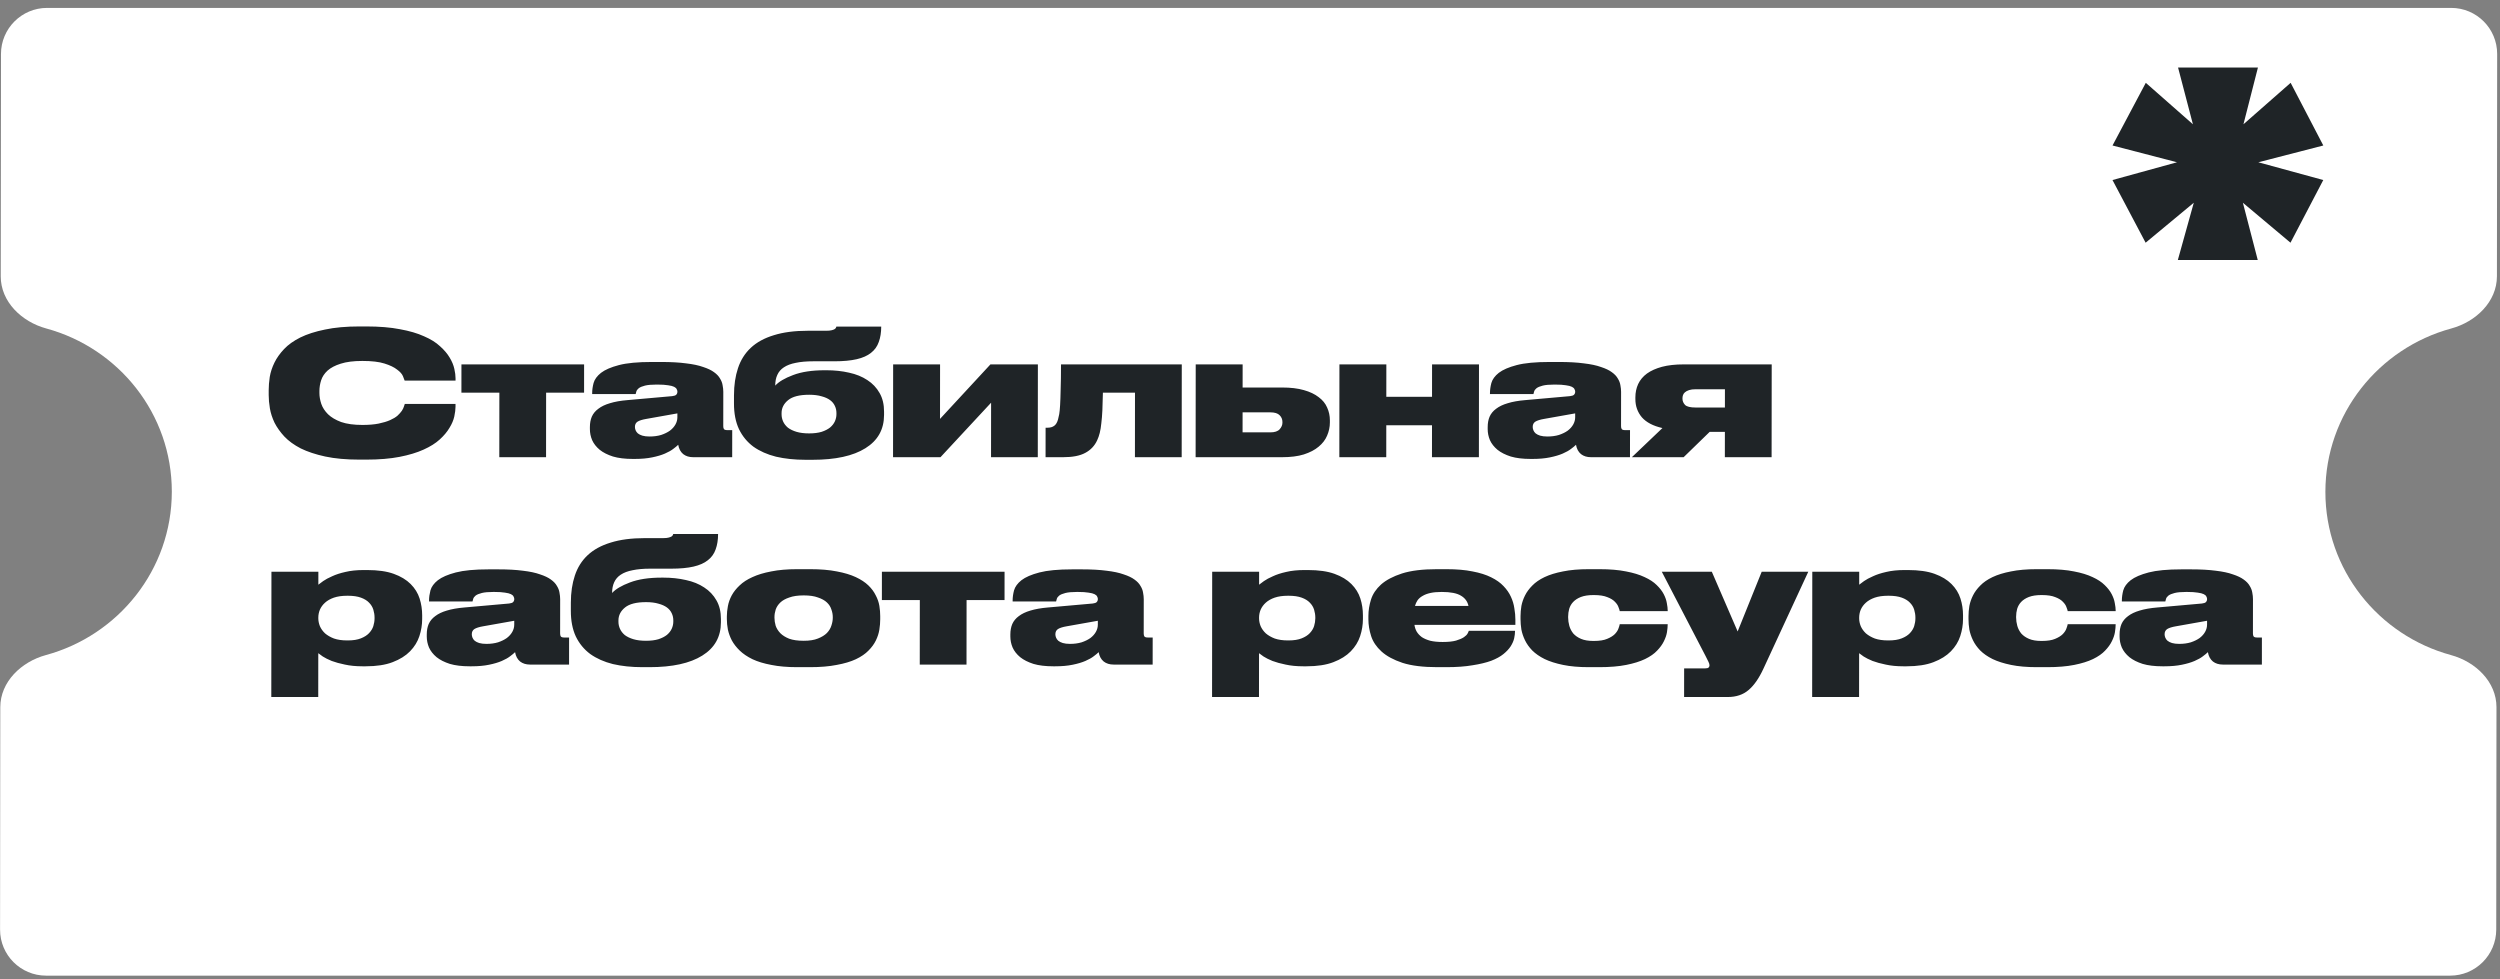
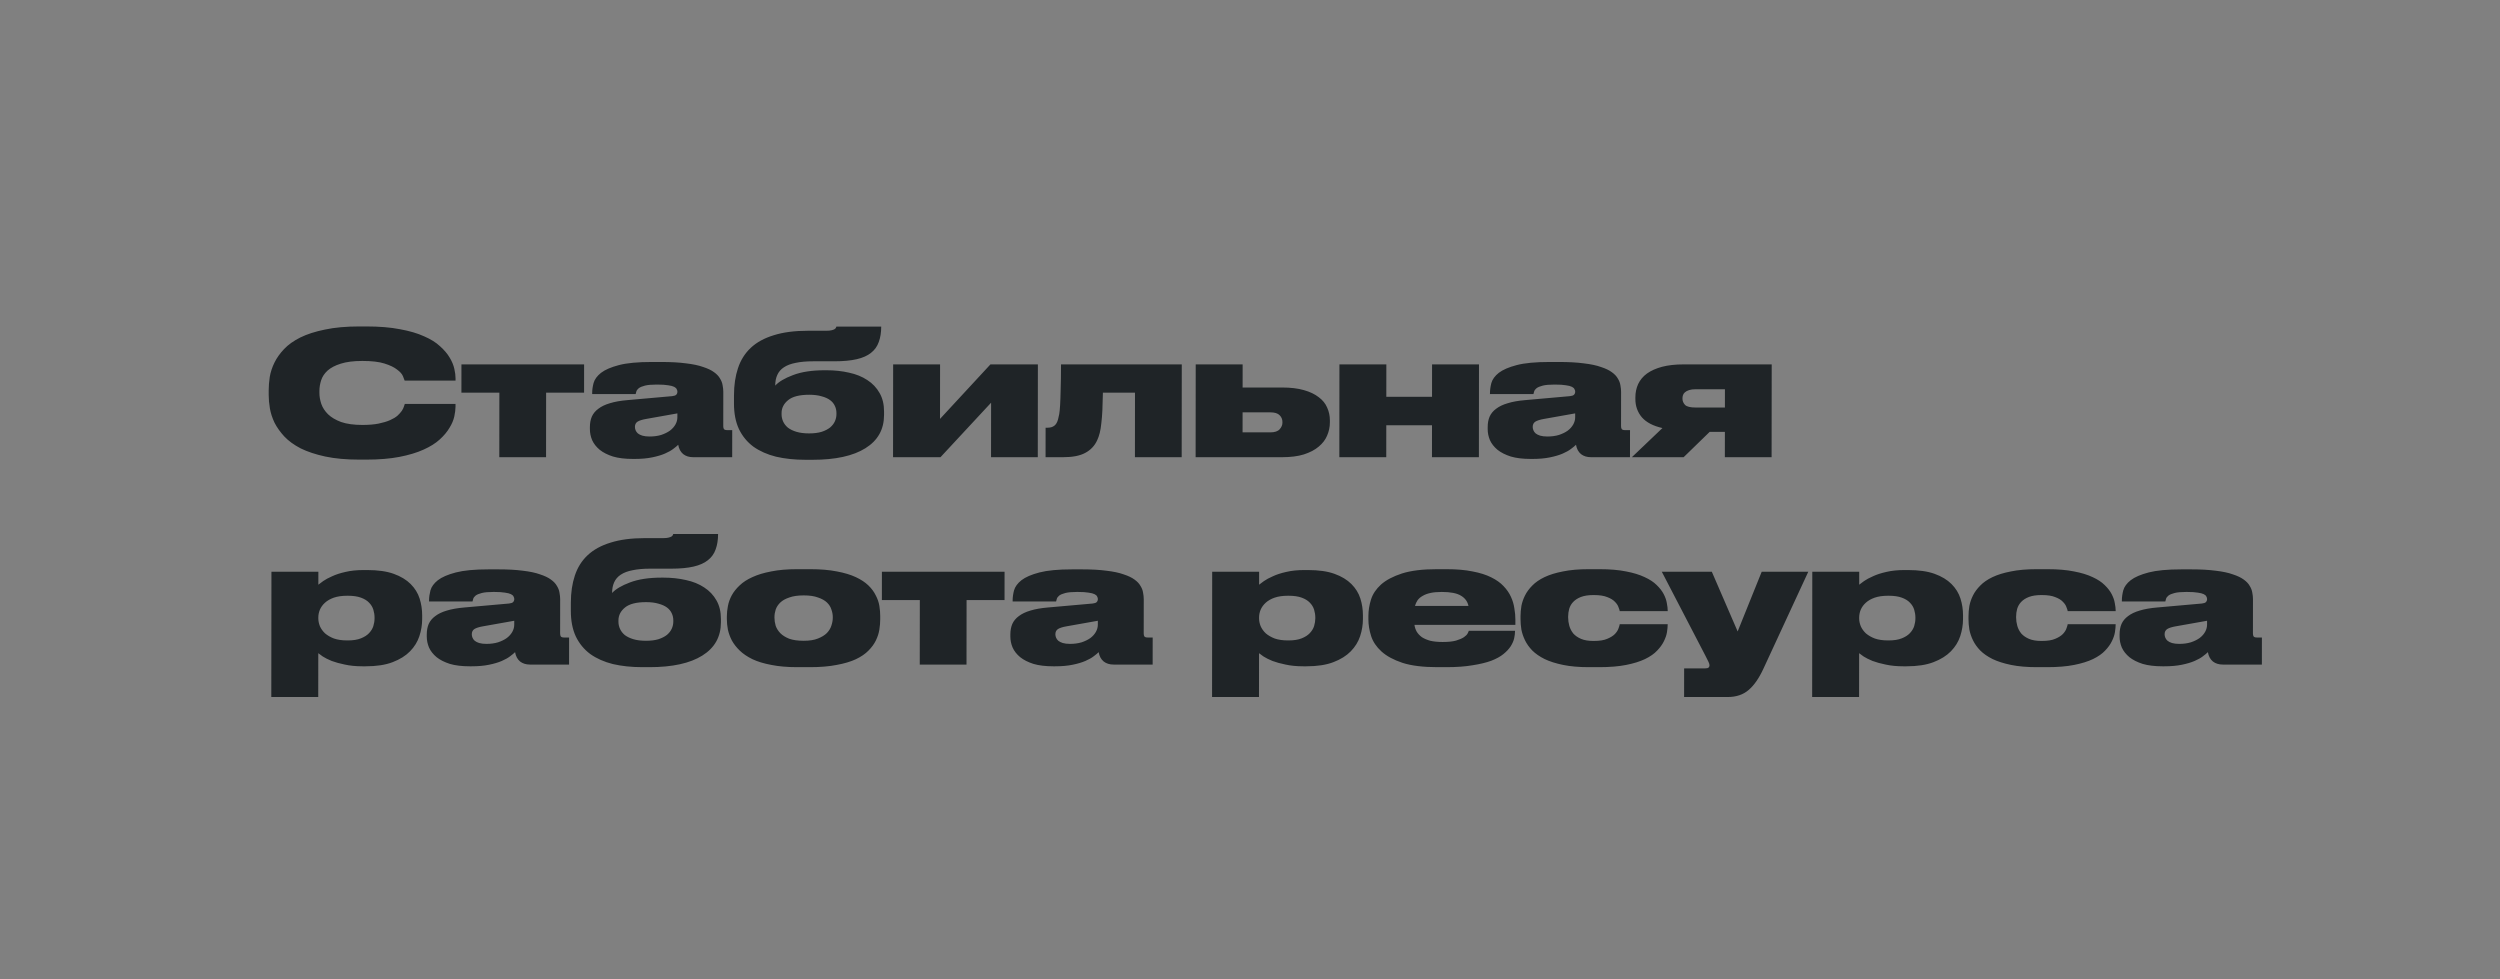
<svg xmlns="http://www.w3.org/2000/svg" width="217" height="85" viewBox="0 0 217 85" fill="none">
  <rect x="0" y="0" width="217" height="85" fill="#808080" stroke="none" />
-   <path fill-rule="evenodd" clip-rule="evenodd" d="M216.754 4.686C216.756 2.476 214.967 0.686 212.758 0.686L4.089 0.686C1.88 0.686 0.087 2.476 0.085 4.686L0.064 23.985C0.062 26.195 1.883 27.931 4.014 28.511C10.305 30.223 14.921 35.921 14.914 42.685C14.907 49.45 10.279 55.148 3.984 56.86C1.852 57.44 0.027 59.176 0.025 61.386L0.005 80.686C0.002 82.895 1.791 84.686 4 84.686L212.669 84.686C214.878 84.686 216.671 82.895 216.674 80.686L216.694 61.386C216.696 59.176 214.875 57.44 212.744 56.86C206.453 55.148 201.837 49.45 201.844 42.685C201.851 35.921 206.48 30.223 212.774 28.511C214.906 27.931 216.731 26.195 216.733 23.985L216.754 4.686Z" fill="white" />
  <path d="M31.193 39.895C30.055 39.895 29.067 39.805 28.229 39.626C27.4 39.446 26.692 39.211 26.103 38.922C25.524 38.622 25.05 38.278 24.681 37.889C24.323 37.499 24.038 37.1 23.829 36.691C23.63 36.271 23.496 35.857 23.426 35.448C23.357 35.029 23.322 34.644 23.323 34.295L23.323 33.861C23.323 33.511 23.354 33.132 23.414 32.722C23.484 32.303 23.62 31.889 23.82 31.48C24.02 31.07 24.3 30.676 24.66 30.297C25.019 29.917 25.489 29.583 26.068 29.293C26.657 29.004 27.372 28.774 28.21 28.605C29.049 28.425 30.047 28.335 31.205 28.335H31.789C32.917 28.335 33.891 28.415 34.709 28.575C35.538 28.724 36.236 28.929 36.805 29.189C37.384 29.438 37.848 29.728 38.197 30.057C38.556 30.377 38.835 30.706 39.034 31.045C39.233 31.375 39.368 31.699 39.437 32.019C39.507 32.328 39.542 32.603 39.541 32.842L39.541 33.037H35.124C35.104 32.967 35.054 32.837 34.974 32.648C34.895 32.458 34.725 32.268 34.466 32.079C34.217 31.879 33.852 31.704 33.373 31.554C32.904 31.405 32.265 31.33 31.457 31.33C30.688 31.33 30.059 31.41 29.57 31.569C29.09 31.719 28.711 31.919 28.431 32.168C28.161 32.418 27.976 32.697 27.876 33.007C27.776 33.316 27.726 33.626 27.725 33.935L27.725 34.115C27.725 34.415 27.779 34.729 27.889 35.059C27.998 35.378 28.193 35.677 28.472 35.957C28.751 36.227 29.13 36.451 29.609 36.631C30.098 36.8 30.717 36.885 31.466 36.885C32.015 36.885 32.484 36.845 32.874 36.766C33.263 36.686 33.593 36.586 33.862 36.466C34.132 36.346 34.347 36.217 34.507 36.077C34.666 35.927 34.791 35.787 34.881 35.657C34.971 35.518 35.031 35.393 35.062 35.283C35.102 35.173 35.127 35.098 35.137 35.059H39.539L39.539 35.298C39.538 35.538 39.503 35.822 39.433 36.152C39.363 36.471 39.223 36.8 39.013 37.14C38.813 37.479 38.533 37.814 38.173 38.143C37.813 38.473 37.344 38.767 36.765 39.027C36.195 39.286 35.501 39.496 34.682 39.656C33.864 39.815 32.895 39.895 31.777 39.895H31.193ZM43.345 34.085H40.051L40.053 31.629H50.7L50.698 34.085H47.403L47.398 39.685H43.339L43.345 34.085ZM58.797 35.882L56.101 36.361C55.751 36.421 55.497 36.501 55.337 36.601C55.187 36.701 55.112 36.85 55.112 37.05L55.112 37.065C55.112 37.155 55.132 37.25 55.171 37.349C55.211 37.449 55.276 37.539 55.366 37.619C55.465 37.699 55.595 37.764 55.755 37.814C55.925 37.864 56.134 37.889 56.384 37.889C56.753 37.889 57.087 37.844 57.387 37.754C57.687 37.654 57.941 37.529 58.151 37.38C58.361 37.22 58.521 37.04 58.631 36.84C58.741 36.641 58.796 36.436 58.796 36.227L58.797 35.882ZM58.869 38.607C58.769 38.707 58.624 38.827 58.434 38.967C58.254 39.106 58.014 39.241 57.715 39.371C57.415 39.501 57.046 39.611 56.606 39.7C56.177 39.79 55.673 39.835 55.094 39.835H54.929C54.25 39.835 53.676 39.765 53.207 39.626C52.738 39.476 52.354 39.281 52.055 39.042C51.756 38.792 51.536 38.513 51.397 38.203C51.267 37.894 51.203 37.574 51.203 37.245L51.203 37.065C51.204 36.726 51.259 36.426 51.369 36.167C51.489 35.897 51.679 35.667 51.939 35.478C52.199 35.278 52.533 35.118 52.943 34.999C53.362 34.869 53.871 34.779 54.47 34.729L58.349 34.385C58.519 34.365 58.634 34.325 58.694 34.265C58.764 34.195 58.798 34.105 58.799 33.995C58.799 33.925 58.779 33.855 58.739 33.786C58.709 33.706 58.634 33.636 58.515 33.576C58.395 33.516 58.22 33.471 57.991 33.441C57.761 33.401 57.447 33.381 57.047 33.381H56.987C56.558 33.381 56.224 33.411 55.984 33.471C55.744 33.531 55.565 33.606 55.445 33.696C55.335 33.786 55.265 33.88 55.235 33.98C55.205 34.07 55.185 34.145 55.175 34.205H51.401L51.401 34.115C51.401 33.846 51.442 33.556 51.522 33.247C51.612 32.927 51.827 32.633 52.167 32.363C52.516 32.093 53.036 31.869 53.725 31.689C54.414 31.509 55.362 31.42 56.57 31.42H57.409C58.247 31.42 58.961 31.46 59.55 31.54C60.149 31.609 60.643 31.714 61.032 31.854C61.431 31.984 61.746 32.133 61.975 32.303C62.214 32.473 62.389 32.658 62.498 32.857C62.618 33.047 62.693 33.242 62.722 33.441C62.762 33.641 62.782 33.831 62.782 34.01L62.779 36.99C62.779 37.1 62.798 37.185 62.838 37.245C62.888 37.305 62.983 37.335 63.123 37.335H63.557L63.554 39.685H60.17C59.821 39.685 59.532 39.596 59.302 39.416C59.073 39.226 58.928 38.957 58.869 38.607ZM76.736 36.017C76.735 37.275 76.195 38.238 75.116 38.907C74.047 39.576 72.519 39.91 70.532 39.91H69.918C68.98 39.91 68.127 39.82 67.358 39.641C66.6 39.451 65.946 39.161 65.397 38.772C64.859 38.373 64.44 37.864 64.141 37.245C63.852 36.626 63.708 35.882 63.709 35.014L63.71 34.31C63.711 33.431 63.827 32.648 64.057 31.959C64.287 31.26 64.657 30.671 65.167 30.192C65.677 29.713 66.341 29.348 67.16 29.099C67.978 28.839 68.972 28.709 70.14 28.709H71.727C71.927 28.709 72.082 28.694 72.192 28.664C72.311 28.634 72.401 28.599 72.461 28.56C72.521 28.51 72.556 28.47 72.566 28.44C72.586 28.4 72.596 28.37 72.596 28.35L76.49 28.35C76.489 28.859 76.419 29.303 76.278 29.683C76.148 30.062 75.923 30.377 75.604 30.626C75.294 30.876 74.879 31.06 74.36 31.18C73.841 31.3 73.202 31.36 72.443 31.36H70.601C70.002 31.36 69.493 31.405 69.074 31.494C68.654 31.574 68.31 31.704 68.04 31.884C67.78 32.054 67.591 32.273 67.471 32.543C67.35 32.802 67.29 33.112 67.29 33.471C67.6 33.132 68.114 32.827 68.833 32.558C69.562 32.278 70.481 32.138 71.589 32.138H71.739C72.437 32.138 73.091 32.208 73.7 32.348C74.309 32.478 74.838 32.693 75.287 32.992C75.736 33.282 76.09 33.656 76.349 34.115C76.608 34.564 76.737 35.103 76.736 35.732L76.736 36.017ZM70.235 37.619C70.655 37.619 71.014 37.574 71.314 37.484C71.613 37.385 71.858 37.26 72.048 37.11C72.238 36.95 72.378 36.77 72.468 36.571C72.558 36.371 72.603 36.167 72.603 35.957L72.603 35.852C72.603 35.633 72.559 35.428 72.469 35.238C72.379 35.038 72.24 34.869 72.05 34.729C71.861 34.589 71.616 34.479 71.317 34.4C71.017 34.31 70.658 34.265 70.239 34.265C69.4 34.265 68.791 34.419 68.412 34.729C68.032 35.038 67.842 35.413 67.841 35.852L67.841 35.972C67.841 36.181 67.886 36.386 67.975 36.586C68.065 36.785 68.204 36.965 68.394 37.125C68.594 37.275 68.843 37.395 69.142 37.484C69.442 37.574 69.806 37.619 70.235 37.619ZM77.525 31.629H81.598L81.593 36.361L85.97 31.629H90.088L90.08 39.685H86.022L86.027 34.954L81.634 39.685H77.516L77.525 31.629ZM98.517 34.085H95.732C95.722 34.674 95.706 35.183 95.686 35.612C95.665 36.042 95.635 36.416 95.595 36.736C95.564 37.055 95.519 37.335 95.459 37.574C95.399 37.814 95.324 38.028 95.234 38.218C95.014 38.697 94.669 39.062 94.199 39.311C93.74 39.561 93.101 39.685 92.282 39.685H90.755L90.758 37.125H90.937C91.167 37.125 91.357 37.07 91.507 36.96C91.656 36.85 91.766 36.666 91.837 36.406C91.877 36.266 91.912 36.112 91.942 35.942C91.972 35.762 91.997 35.503 92.017 35.163C92.038 34.824 92.053 34.375 92.064 33.816C92.084 33.257 92.095 32.528 92.096 31.629H102.578L102.57 39.685H98.512L98.517 34.085ZM103.788 31.629H107.861L107.859 33.636H111.288C112.027 33.636 112.656 33.711 113.175 33.861C113.704 34.01 114.133 34.215 114.462 34.474C114.801 34.724 115.046 35.023 115.195 35.373C115.354 35.722 115.434 36.092 115.433 36.481L115.433 36.676C115.433 37.065 115.352 37.444 115.192 37.814C115.042 38.173 114.797 38.493 114.458 38.772C114.128 39.052 113.698 39.276 113.169 39.446C112.65 39.606 112.021 39.685 111.282 39.685H103.78L103.788 31.629ZM110.266 37.529C110.645 37.529 110.915 37.439 111.075 37.26C111.235 37.08 111.315 36.89 111.315 36.691L111.315 36.631C111.316 36.401 111.236 36.206 111.076 36.047C110.917 35.877 110.647 35.792 110.268 35.792H107.857L107.855 37.529H110.266ZM116.254 39.685L116.262 31.629H120.335L120.332 34.444H124.3L124.303 31.629H128.376L128.368 39.685H124.295L124.298 36.915H120.33L120.327 39.685H116.254ZM136.725 35.882L134.029 36.361C133.68 36.421 133.425 36.501 133.265 36.601C133.115 36.701 133.04 36.85 133.04 37.05L133.04 37.065C133.04 37.155 133.06 37.25 133.1 37.349C133.139 37.449 133.204 37.539 133.294 37.619C133.394 37.699 133.523 37.764 133.683 37.814C133.853 37.864 134.062 37.889 134.312 37.889C134.681 37.889 135.016 37.844 135.315 37.754C135.615 37.654 135.87 37.529 136.079 37.38C136.289 37.22 136.449 37.04 136.559 36.84C136.669 36.641 136.724 36.436 136.725 36.227L136.725 35.882ZM136.797 38.607C136.697 38.707 136.552 38.827 136.362 38.967C136.182 39.106 135.943 39.241 135.643 39.371C135.343 39.501 134.974 39.611 134.535 39.7C134.105 39.79 133.601 39.835 133.022 39.835H132.857C132.179 39.835 131.605 39.765 131.136 39.626C130.666 39.476 130.282 39.281 129.983 39.042C129.684 38.792 129.465 38.513 129.325 38.203C129.196 37.894 129.131 37.574 129.131 37.245L129.132 37.065C129.132 36.726 129.187 36.426 129.297 36.167C129.417 35.897 129.607 35.667 129.867 35.478C130.127 35.278 130.461 35.118 130.871 34.999C131.29 34.869 131.799 34.779 132.399 34.729L136.277 34.385C136.447 34.365 136.562 34.325 136.622 34.265C136.692 34.195 136.727 34.105 136.727 33.995C136.727 33.925 136.707 33.855 136.667 33.786C136.637 33.706 136.563 33.636 136.443 33.576C136.323 33.516 136.148 33.471 135.919 33.441C135.689 33.401 135.375 33.381 134.976 33.381H134.916C134.486 33.381 134.152 33.411 133.912 33.471C133.673 33.531 133.493 33.606 133.373 33.696C133.263 33.786 133.193 33.88 133.163 33.98C133.133 34.07 133.113 34.145 133.103 34.205H129.329L129.329 34.115C129.33 33.846 129.37 33.556 129.45 33.247C129.54 32.927 129.755 32.633 130.095 32.363C130.445 32.093 130.964 31.869 131.653 31.689C132.342 31.509 133.29 31.42 134.498 31.42H135.337C136.176 31.42 136.889 31.46 137.478 31.54C138.077 31.609 138.571 31.714 138.96 31.854C139.36 31.984 139.674 32.133 139.903 32.303C140.143 32.473 140.317 32.658 140.427 32.857C140.546 33.047 140.621 33.242 140.651 33.441C140.69 33.641 140.71 33.831 140.71 34.01L140.707 36.99C140.707 37.1 140.727 37.185 140.767 37.245C140.816 37.305 140.911 37.335 141.051 37.335H141.485L141.483 39.685H138.099C137.749 39.685 137.46 39.596 137.23 39.416C137.001 39.226 136.856 38.957 136.797 38.607ZM148.402 37.484L146.139 39.685H141.646L144.299 37.155C143.501 36.975 142.907 36.666 142.518 36.227C142.139 35.777 141.95 35.248 141.951 34.639L141.951 34.489C141.952 34.07 142.032 33.686 142.192 33.336C142.362 32.977 142.617 32.672 142.957 32.423C143.306 32.173 143.741 31.979 144.26 31.839C144.789 31.699 145.418 31.629 146.147 31.629H153.784L153.775 39.685H149.717L149.72 37.484H148.402ZM147.193 33.786C146.953 33.786 146.759 33.811 146.609 33.861C146.459 33.91 146.339 33.975 146.249 34.055C146.169 34.125 146.114 34.205 146.084 34.295C146.054 34.385 146.039 34.474 146.039 34.564L146.039 34.609C146.039 34.809 146.114 34.989 146.263 35.148C146.413 35.298 146.722 35.373 147.191 35.373H149.722L149.724 33.786H147.193ZM27.63 53.672C27.63 53.892 27.674 54.117 27.764 54.346C27.863 54.576 28.013 54.785 28.212 54.975C28.422 55.155 28.681 55.305 28.991 55.424C29.31 55.534 29.689 55.589 30.128 55.589H30.203C30.653 55.589 31.027 55.529 31.327 55.409C31.626 55.29 31.861 55.14 32.031 54.96C32.211 54.77 32.336 54.566 32.406 54.346C32.476 54.117 32.511 53.892 32.511 53.672L32.511 53.612C32.512 53.383 32.477 53.153 32.407 52.924C32.338 52.694 32.213 52.489 32.034 52.31C31.864 52.13 31.63 51.985 31.33 51.876C31.031 51.766 30.657 51.711 30.207 51.711H30.133C29.683 51.711 29.299 51.766 28.979 51.876C28.67 51.985 28.415 52.13 28.215 52.31C28.015 52.489 27.865 52.694 27.765 52.924C27.675 53.143 27.63 53.373 27.63 53.612L27.63 53.672ZM27.634 49.629L27.633 50.752C27.713 50.682 27.853 50.578 28.052 50.438C28.252 50.298 28.512 50.158 28.832 50.019C29.151 49.869 29.536 49.744 29.985 49.644C30.444 49.535 30.968 49.48 31.558 49.48H31.872C32.8 49.48 33.569 49.589 34.178 49.809C34.786 50.029 35.275 50.323 35.644 50.693C36.013 51.062 36.272 51.481 36.422 51.95C36.571 52.419 36.645 52.909 36.645 53.418L36.644 53.732C36.644 54.231 36.563 54.726 36.403 55.215C36.243 55.704 35.973 56.143 35.593 56.532C35.213 56.922 34.709 57.236 34.08 57.476C33.461 57.715 32.682 57.835 31.743 57.835H31.459C30.89 57.835 30.381 57.785 29.932 57.685C29.492 57.596 29.113 57.491 28.794 57.371C28.474 57.241 28.215 57.111 28.016 56.982C27.826 56.852 27.696 56.757 27.627 56.697L27.623 60.501H23.549L23.561 49.629H27.634ZM44.637 53.882L41.941 54.361C41.592 54.421 41.337 54.501 41.177 54.601C41.027 54.701 40.952 54.85 40.952 55.05L40.952 55.065C40.952 55.155 40.972 55.25 41.011 55.349C41.051 55.449 41.116 55.539 41.206 55.619C41.306 55.699 41.435 55.764 41.595 55.814C41.765 55.864 41.974 55.889 42.224 55.889C42.593 55.889 42.928 55.844 43.227 55.754C43.527 55.654 43.782 55.529 43.991 55.38C44.201 55.22 44.361 55.04 44.471 54.84C44.581 54.641 44.636 54.436 44.636 54.226L44.637 53.882ZM44.709 56.607C44.609 56.707 44.464 56.827 44.274 56.967C44.094 57.106 43.855 57.241 43.555 57.371C43.255 57.501 42.886 57.611 42.447 57.7C42.017 57.79 41.513 57.835 40.934 57.835H40.769C40.09 57.835 39.517 57.765 39.047 57.626C38.578 57.476 38.194 57.281 37.895 57.042C37.596 56.792 37.377 56.513 37.237 56.203C37.108 55.894 37.043 55.574 37.043 55.245L37.044 55.065C37.044 54.726 37.099 54.426 37.209 54.166C37.329 53.897 37.519 53.667 37.779 53.478C38.039 53.278 38.373 53.118 38.783 52.998C39.202 52.869 39.711 52.779 40.31 52.729L44.189 52.385C44.359 52.365 44.474 52.325 44.534 52.265C44.604 52.195 44.639 52.105 44.639 51.995C44.639 51.925 44.619 51.855 44.579 51.786C44.549 51.706 44.474 51.636 44.355 51.576C44.235 51.516 44.06 51.471 43.831 51.441C43.601 51.401 43.287 51.381 42.887 51.381H42.828C42.398 51.381 42.064 51.411 41.824 51.471C41.584 51.531 41.405 51.606 41.285 51.696C41.175 51.786 41.105 51.88 41.075 51.98C41.045 52.07 41.025 52.145 41.015 52.205H37.241L37.241 52.115C37.242 51.846 37.282 51.556 37.362 51.246C37.452 50.927 37.667 50.633 38.007 50.363C38.357 50.093 38.876 49.869 39.565 49.689C40.254 49.51 41.202 49.42 42.41 49.42H43.249C44.087 49.42 44.801 49.46 45.39 49.539C45.989 49.609 46.483 49.714 46.872 49.854C47.271 49.984 47.586 50.133 47.815 50.303C48.055 50.473 48.229 50.658 48.339 50.857C48.458 51.047 48.533 51.242 48.563 51.441C48.602 51.641 48.622 51.831 48.622 52.01L48.619 54.99C48.619 55.1 48.639 55.185 48.678 55.245C48.728 55.305 48.823 55.335 48.963 55.335H49.397L49.395 57.685H46.01C45.661 57.685 45.372 57.596 45.142 57.416C44.913 57.226 44.768 56.957 44.709 56.607ZM62.576 54.017C62.575 55.275 62.035 56.238 60.956 56.907C59.887 57.576 58.359 57.91 56.373 57.91H55.759C54.82 57.91 53.967 57.82 53.198 57.641C52.44 57.451 51.786 57.161 51.238 56.772C50.699 56.373 50.28 55.864 49.981 55.245C49.693 54.626 49.548 53.882 49.549 53.014L49.55 52.31C49.551 51.431 49.667 50.648 49.897 49.959C50.127 49.26 50.497 48.671 51.007 48.192C51.517 47.713 52.181 47.348 53 47.099C53.819 46.839 54.812 46.709 55.98 46.709H57.567C57.767 46.709 57.922 46.694 58.032 46.664C58.151 46.634 58.241 46.599 58.301 46.56C58.361 46.51 58.396 46.47 58.406 46.44C58.426 46.4 58.436 46.37 58.436 46.35H62.33C62.329 46.859 62.259 47.303 62.119 47.683C61.988 48.062 61.764 48.377 61.444 48.626C61.134 48.876 60.719 49.06 60.2 49.18C59.681 49.3 59.042 49.36 58.283 49.36H56.441C55.843 49.36 55.333 49.405 54.914 49.495C54.495 49.574 54.15 49.704 53.88 49.884C53.621 50.054 53.431 50.273 53.311 50.543C53.191 50.802 53.13 51.112 53.13 51.471C53.44 51.132 53.954 50.827 54.673 50.558C55.402 50.278 56.321 50.138 57.429 50.138H57.579C58.278 50.138 58.931 50.208 59.54 50.348C60.149 50.478 60.678 50.693 61.127 50.992C61.576 51.282 61.93 51.656 62.189 52.115C62.448 52.564 62.577 53.103 62.576 53.732L62.576 54.017ZM56.075 55.619C56.495 55.619 56.854 55.574 57.154 55.484C57.453 55.385 57.698 55.26 57.888 55.11C58.078 54.95 58.218 54.77 58.308 54.571C58.398 54.371 58.443 54.166 58.443 53.957L58.443 53.852C58.444 53.633 58.399 53.428 58.309 53.238C58.22 53.038 58.08 52.869 57.891 52.729C57.701 52.589 57.456 52.479 57.157 52.4C56.858 52.31 56.498 52.265 56.079 52.265C55.24 52.265 54.631 52.419 54.252 52.729C53.872 53.038 53.682 53.413 53.681 53.852L53.681 53.972C53.681 54.181 53.726 54.386 53.816 54.586C53.905 54.785 54.045 54.965 54.234 55.125C54.434 55.275 54.683 55.394 54.983 55.484C55.282 55.574 55.646 55.619 56.075 55.619ZM69.196 57.91C68.338 57.91 67.589 57.845 66.95 57.715C66.311 57.596 65.768 57.431 65.319 57.221C64.87 57.002 64.5 56.752 64.211 56.473C63.922 56.193 63.693 55.899 63.523 55.589C63.364 55.28 63.249 54.965 63.18 54.646C63.12 54.326 63.091 54.022 63.091 53.732L63.091 53.493C63.092 53.213 63.122 52.919 63.182 52.609C63.242 52.29 63.352 51.98 63.513 51.681C63.682 51.371 63.912 51.082 64.202 50.812C64.492 50.533 64.862 50.293 65.311 50.093C65.76 49.884 66.305 49.719 66.944 49.599C67.583 49.47 68.332 49.405 69.19 49.405H70.328C71.217 49.405 71.985 49.47 72.634 49.599C73.283 49.719 73.832 49.884 74.281 50.093C74.73 50.303 75.094 50.543 75.373 50.812C75.652 51.082 75.867 51.371 76.016 51.681C76.175 51.98 76.28 52.285 76.33 52.594C76.379 52.904 76.404 53.198 76.403 53.478L76.403 53.747C76.403 54.037 76.378 54.341 76.327 54.661C76.277 54.97 76.177 55.28 76.027 55.589C75.877 55.899 75.662 56.193 75.382 56.473C75.112 56.752 74.748 57.002 74.288 57.221C73.839 57.431 73.284 57.596 72.626 57.715C71.977 57.845 71.203 57.91 70.304 57.91H69.196ZM69.757 51.681C69.258 51.681 68.843 51.741 68.514 51.861C68.184 51.97 67.924 52.115 67.735 52.295C67.545 52.474 67.41 52.679 67.33 52.909C67.26 53.128 67.224 53.348 67.224 53.568L67.224 53.627C67.224 53.847 67.259 54.077 67.328 54.316C67.408 54.546 67.542 54.761 67.732 54.96C67.921 55.15 68.176 55.31 68.495 55.439C68.824 55.559 69.243 55.619 69.753 55.619H69.768C70.267 55.619 70.676 55.554 70.996 55.424C71.325 55.295 71.585 55.135 71.775 54.945C71.965 54.746 72.095 54.531 72.165 54.301C72.245 54.062 72.285 53.837 72.285 53.627L72.285 53.568C72.286 53.348 72.246 53.128 72.166 52.909C72.097 52.679 71.967 52.474 71.778 52.295C71.588 52.115 71.329 51.97 70.999 51.861C70.68 51.741 70.271 51.681 69.772 51.681H69.757ZM79.841 52.085L76.547 52.085L76.549 49.629H87.196L87.194 52.085H83.899L83.893 57.685H79.835L79.841 52.085ZM95.292 53.882L92.597 54.361C92.247 54.421 91.992 54.501 91.832 54.601C91.683 54.701 91.608 54.85 91.607 55.05L91.607 55.065C91.607 55.155 91.627 55.25 91.667 55.349C91.707 55.449 91.772 55.539 91.861 55.619C91.961 55.699 92.091 55.764 92.251 55.814C92.42 55.864 92.63 55.889 92.879 55.889C93.249 55.889 93.583 55.844 93.883 55.754C94.182 55.654 94.437 55.529 94.647 55.38C94.857 55.22 95.017 55.04 95.127 54.84C95.237 54.641 95.292 54.436 95.292 54.226L95.292 53.882ZM95.364 56.607C95.264 56.707 95.12 56.827 94.93 56.967C94.75 57.106 94.51 57.241 94.21 57.371C93.911 57.501 93.541 57.611 93.102 57.7C92.673 57.79 92.168 57.835 91.59 57.835H91.425C90.746 57.835 90.172 57.765 89.703 57.626C89.234 57.476 88.85 57.281 88.551 57.042C88.251 56.792 88.032 56.513 87.893 56.203C87.763 55.894 87.699 55.574 87.699 55.245L87.699 55.065C87.7 54.726 87.755 54.426 87.865 54.166C87.985 53.897 88.175 53.667 88.434 53.478C88.694 53.278 89.029 53.118 89.438 52.998C89.858 52.869 90.367 52.779 90.966 52.729L94.845 52.385C95.014 52.365 95.129 52.325 95.189 52.265C95.259 52.195 95.294 52.105 95.294 51.995C95.294 51.925 95.275 51.855 95.235 51.786C95.205 51.706 95.13 51.636 95.01 51.576C94.891 51.516 94.716 51.471 94.486 51.441C94.257 51.401 93.942 51.381 93.543 51.381H93.483C93.054 51.381 92.719 51.411 92.48 51.471C92.24 51.531 92.06 51.606 91.94 51.696C91.831 51.786 91.76 51.88 91.731 51.98C91.7 52.07 91.68 52.145 91.67 52.205H87.897L87.897 52.115C87.897 51.846 87.937 51.556 88.018 51.246C88.108 50.927 88.323 50.633 88.662 50.363C89.012 50.093 89.531 49.869 90.221 49.689C90.909 49.51 91.858 49.42 93.066 49.42H93.904C94.743 49.42 95.457 49.46 96.046 49.539C96.645 49.609 97.139 49.714 97.528 49.854C97.927 49.984 98.241 50.133 98.471 50.303C98.71 50.473 98.885 50.658 98.994 50.857C99.114 51.047 99.189 51.242 99.218 51.441C99.258 51.641 99.278 51.831 99.278 52.01L99.274 54.99C99.274 55.1 99.294 55.185 99.334 55.245C99.384 55.305 99.479 55.335 99.618 55.335H100.053L100.05 57.685H96.666C96.317 57.685 96.027 57.596 95.798 57.416C95.568 57.226 95.424 56.957 95.364 56.607ZM109.287 53.672C109.287 53.892 109.331 54.117 109.421 54.346C109.521 54.576 109.67 54.785 109.87 54.975C110.079 55.155 110.338 55.305 110.648 55.424C110.967 55.534 111.346 55.589 111.786 55.589H111.861C112.31 55.589 112.684 55.529 112.984 55.409C113.283 55.29 113.518 55.14 113.688 54.96C113.868 54.77 113.993 54.566 114.063 54.346C114.133 54.117 114.168 53.892 114.169 53.672L114.169 53.612C114.169 53.383 114.134 53.153 114.065 52.924C113.995 52.694 113.87 52.489 113.691 52.31C113.521 52.13 113.287 51.985 112.988 51.876C112.688 51.766 112.314 51.711 111.865 51.711H111.79C111.341 51.711 110.956 51.766 110.637 51.876C110.327 51.985 110.072 52.13 109.872 52.31C109.673 52.489 109.523 52.694 109.423 52.924C109.332 53.143 109.287 53.373 109.287 53.612L109.287 53.672ZM109.291 49.629L109.29 50.752C109.37 50.682 109.51 50.578 109.71 50.438C109.909 50.298 110.169 50.158 110.489 50.019C110.808 49.869 111.193 49.744 111.642 49.644C112.102 49.535 112.626 49.48 113.215 49.48H113.529C114.458 49.48 115.226 49.589 115.835 49.809C116.444 50.029 116.932 50.323 117.301 50.693C117.67 51.062 117.93 51.481 118.079 51.95C118.228 52.419 118.302 52.909 118.302 53.418L118.302 53.732C118.301 54.231 118.221 54.726 118.06 55.215C117.9 55.704 117.63 56.143 117.25 56.532C116.871 56.922 116.366 57.236 115.737 57.476C115.118 57.715 114.339 57.835 113.401 57.835H113.116C112.547 57.835 112.038 57.785 111.589 57.685C111.15 57.596 110.77 57.491 110.451 57.371C110.132 57.241 109.872 57.111 109.673 56.982C109.483 56.852 109.354 56.757 109.284 56.697L109.28 60.501H105.207L105.218 49.629H109.291ZM125.144 51.381C124.754 51.381 124.425 51.411 124.155 51.471C123.886 51.531 123.661 51.616 123.481 51.726C123.301 51.826 123.156 51.95 123.046 52.1C122.946 52.25 122.871 52.414 122.821 52.594H127.463C127.384 52.215 127.17 51.92 126.82 51.711C126.471 51.491 125.912 51.381 125.144 51.381ZM131.504 54.781C131.504 54.97 131.479 55.18 131.429 55.409C131.379 55.629 131.278 55.859 131.128 56.098C130.978 56.328 130.769 56.553 130.499 56.772C130.229 56.992 129.874 57.186 129.435 57.356C128.996 57.516 128.456 57.646 127.817 57.745C127.188 57.855 126.435 57.91 125.556 57.91H124.762C123.525 57.91 122.516 57.785 121.738 57.536C120.96 57.276 120.351 56.947 119.912 56.547C119.473 56.148 119.174 55.704 119.015 55.215C118.856 54.716 118.777 54.231 118.777 53.762L118.777 53.463C118.778 52.994 118.853 52.519 119.003 52.04C119.154 51.561 119.444 51.127 119.873 50.737C120.313 50.348 120.917 50.029 121.686 49.779C122.465 49.529 123.479 49.405 124.726 49.405H125.55C126.429 49.405 127.182 49.47 127.811 49.599C128.45 49.719 128.989 49.889 129.428 50.108C129.877 50.328 130.236 50.583 130.505 50.872C130.784 51.162 130.999 51.471 131.148 51.801C131.297 52.12 131.397 52.455 131.446 52.804C131.506 53.143 131.536 53.473 131.535 53.792L131.535 54.241H122.775C122.804 54.451 122.869 54.646 122.969 54.825C123.078 55.005 123.228 55.165 123.417 55.305C123.617 55.434 123.861 55.539 124.151 55.619C124.45 55.689 124.805 55.724 125.214 55.724H125.229C125.708 55.724 126.092 55.684 126.382 55.604C126.682 55.514 126.911 55.414 127.071 55.305C127.231 55.195 127.336 55.09 127.386 54.99C127.446 54.88 127.481 54.8 127.491 54.751H131.504L131.504 54.781ZM137.907 57.91C137.049 57.91 136.305 57.845 135.677 57.715C135.048 57.586 134.514 57.416 134.075 57.206C133.636 56.987 133.277 56.737 132.997 56.458C132.728 56.178 132.519 55.884 132.369 55.574C132.22 55.265 132.116 54.955 132.056 54.646C132.006 54.326 131.982 54.027 131.982 53.747L131.982 53.478C131.983 53.198 132.008 52.904 132.058 52.594C132.118 52.285 132.223 51.98 132.374 51.681C132.524 51.381 132.734 51.097 133.003 50.827C133.273 50.548 133.628 50.303 134.067 50.093C134.507 49.884 135.041 49.719 135.67 49.599C136.299 49.47 137.043 49.405 137.901 49.405H138.83C139.728 49.405 140.497 49.47 141.136 49.599C141.775 49.719 142.313 49.884 142.752 50.093C143.191 50.293 143.541 50.523 143.8 50.782C144.069 51.042 144.274 51.306 144.413 51.576C144.553 51.846 144.642 52.105 144.682 52.355C144.731 52.604 144.756 52.819 144.756 52.998L144.756 53.044H140.593C140.583 52.974 140.548 52.864 140.489 52.714C140.439 52.554 140.334 52.395 140.175 52.235C140.025 52.075 139.806 51.94 139.516 51.831C139.227 51.711 138.842 51.651 138.363 51.651H138.303C137.874 51.651 137.515 51.706 137.225 51.816C136.945 51.925 136.721 52.07 136.551 52.25C136.391 52.419 136.276 52.619 136.206 52.849C136.146 53.068 136.115 53.293 136.115 53.523L136.115 53.597C136.115 53.837 136.15 54.082 136.219 54.331C136.289 54.571 136.403 54.791 136.563 54.99C136.732 55.18 136.957 55.335 137.236 55.454C137.516 55.574 137.87 55.634 138.299 55.634H138.359C138.838 55.634 139.218 55.574 139.497 55.454C139.787 55.335 140.012 55.195 140.172 55.035C140.332 54.865 140.437 54.701 140.487 54.541C140.547 54.381 140.582 54.261 140.592 54.181H144.755L144.755 54.212C144.754 54.391 144.734 54.611 144.694 54.87C144.654 55.12 144.564 55.385 144.424 55.664C144.294 55.934 144.099 56.203 143.839 56.473C143.589 56.742 143.239 56.987 142.79 57.206C142.35 57.416 141.806 57.586 141.157 57.715C140.508 57.845 139.724 57.91 138.806 57.91H137.907ZM146.183 58.015H148.01C148.159 58.015 148.259 57.99 148.309 57.94C148.359 57.89 148.384 57.83 148.384 57.76L148.384 57.745C148.384 57.666 148.354 57.566 148.295 57.446C148.235 57.316 148.15 57.147 148.041 56.937L144.245 49.629H148.587L150.828 54.81L152.915 49.629H156.958L153.071 58.03C152.681 58.879 152.246 59.502 151.766 59.902C151.297 60.301 150.697 60.501 149.969 60.501H146.18L146.183 58.015ZM161.376 53.672C161.375 53.892 161.42 54.117 161.51 54.346C161.609 54.576 161.759 54.785 161.958 54.975C162.168 55.155 162.427 55.305 162.736 55.424C163.056 55.534 163.435 55.589 163.874 55.589H163.949C164.398 55.589 164.773 55.529 165.072 55.409C165.372 55.29 165.607 55.14 165.777 54.96C165.957 54.77 166.082 54.566 166.152 54.346C166.222 54.117 166.257 53.892 166.257 53.672L166.257 53.612C166.258 53.383 166.223 53.153 166.153 52.924C166.084 52.694 165.959 52.489 165.78 52.31C165.61 52.13 165.376 51.985 165.076 51.876C164.777 51.766 164.403 51.711 163.953 51.711H163.878C163.429 51.711 163.045 51.766 162.725 51.876C162.416 51.985 162.161 52.13 161.961 52.31C161.761 52.489 161.611 52.694 161.511 52.924C161.421 53.143 161.376 53.373 161.376 53.612L161.376 53.672ZM161.38 49.629L161.379 50.752C161.459 50.682 161.599 50.578 161.798 50.438C161.998 50.298 162.258 50.158 162.577 50.019C162.897 49.869 163.282 49.744 163.731 49.644C164.19 49.535 164.714 49.48 165.303 49.48H165.618C166.546 49.48 167.315 49.589 167.924 49.809C168.532 50.029 169.021 50.323 169.39 50.693C169.759 51.062 170.018 51.481 170.167 51.95C170.317 52.419 170.391 52.909 170.391 53.418L170.39 53.732C170.39 54.231 170.309 54.726 170.149 55.215C169.989 55.704 169.719 56.143 169.339 56.532C168.959 56.922 168.455 57.236 167.826 57.476C167.206 57.715 166.428 57.835 165.489 57.835H165.205C164.636 57.835 164.127 57.785 163.677 57.685C163.238 57.596 162.859 57.491 162.54 57.371C162.22 57.241 161.961 57.111 161.761 56.982C161.572 56.852 161.442 56.757 161.372 56.697L161.368 60.501H157.295L157.307 49.629H161.38ZM176.791 57.91C175.933 57.91 175.189 57.845 174.56 57.715C173.931 57.586 173.398 57.416 172.958 57.206C172.519 56.987 172.16 56.737 171.881 56.458C171.612 56.178 171.403 55.884 171.253 55.574C171.104 55.265 170.999 54.955 170.94 54.646C170.89 54.326 170.865 54.027 170.866 53.747L170.866 53.478C170.866 53.198 170.892 52.904 170.942 52.594C171.002 52.285 171.107 51.98 171.257 51.681C171.407 51.381 171.617 51.097 171.887 50.827C172.157 50.548 172.512 50.303 172.951 50.093C173.39 49.884 173.925 49.719 174.554 49.599C175.183 49.47 175.927 49.405 176.785 49.405H177.714C178.612 49.405 179.381 49.47 180.019 49.599C180.658 49.719 181.197 49.884 181.636 50.093C182.075 50.293 182.424 50.523 182.684 50.782C182.953 51.042 183.157 51.306 183.297 51.576C183.436 51.846 183.526 52.105 183.565 52.355C183.615 52.604 183.64 52.819 183.64 52.998L183.64 53.044H179.477C179.467 52.974 179.432 52.864 179.372 52.714C179.323 52.554 179.218 52.395 179.058 52.235C178.909 52.075 178.689 51.94 178.4 51.831C178.11 51.711 177.726 51.651 177.247 51.651H177.187C176.758 51.651 176.398 51.706 176.109 51.816C175.829 51.925 175.604 52.07 175.434 52.25C175.275 52.419 175.16 52.619 175.089 52.849C175.029 53.068 174.999 53.293 174.999 53.523L174.999 53.597C174.999 53.837 175.033 54.082 175.103 54.331C175.172 54.571 175.287 54.791 175.447 54.99C175.616 55.18 175.841 55.335 176.12 55.454C176.399 55.574 176.754 55.634 177.183 55.634H177.243C177.722 55.634 178.101 55.574 178.381 55.454C178.671 55.335 178.895 55.195 179.055 55.035C179.215 54.865 179.32 54.701 179.37 54.541C179.43 54.381 179.465 54.261 179.476 54.181H183.638L183.638 54.212C183.638 54.391 183.618 54.611 183.578 54.87C183.538 55.12 183.447 55.385 183.307 55.664C183.177 55.934 182.982 56.203 182.723 56.473C182.473 56.742 182.123 56.987 181.674 57.206C181.234 57.416 180.69 57.586 180.041 57.715C179.392 57.845 178.608 57.91 177.69 57.91H176.791ZM191.573 53.882L188.877 54.361C188.528 54.421 188.273 54.501 188.113 54.601C187.963 54.701 187.888 54.85 187.888 55.05L187.888 55.065C187.888 55.155 187.908 55.25 187.948 55.349C187.988 55.449 188.052 55.539 188.142 55.619C188.242 55.699 188.372 55.764 188.531 55.814C188.701 55.864 188.91 55.889 189.16 55.889C189.529 55.889 189.864 55.844 190.163 55.754C190.463 55.654 190.718 55.529 190.928 55.38C191.137 55.22 191.297 55.04 191.407 54.84C191.517 54.641 191.572 54.436 191.573 54.226L191.573 53.882ZM191.645 56.607C191.545 56.707 191.4 56.827 191.21 56.967C191.031 57.106 190.791 57.241 190.491 57.371C190.192 57.501 189.822 57.611 189.383 57.7C188.953 57.79 188.449 57.835 187.87 57.835H187.705C187.027 57.835 186.453 57.765 185.984 57.626C185.515 57.476 185.13 57.281 184.831 57.042C184.532 56.792 184.313 56.513 184.173 56.203C184.044 55.894 183.979 55.574 183.98 55.245L183.98 55.065C183.98 54.726 184.035 54.426 184.145 54.166C184.266 53.897 184.455 53.667 184.715 53.478C184.975 53.278 185.31 53.118 185.719 52.998C186.138 52.869 186.648 52.779 187.247 52.729L191.125 52.385C191.295 52.365 191.41 52.325 191.47 52.265C191.54 52.195 191.575 52.105 191.575 51.995C191.575 51.925 191.555 51.855 191.515 51.786C191.486 51.706 191.411 51.636 191.291 51.576C191.171 51.516 190.997 51.471 190.767 51.441C190.537 51.401 190.223 51.381 189.824 51.381H189.764C189.335 51.381 189 51.411 188.76 51.471C188.521 51.531 188.341 51.606 188.221 51.696C188.111 51.786 188.041 51.88 188.011 51.98C187.981 52.07 187.961 52.145 187.951 52.205L184.177 52.205L184.178 52.115C184.178 51.846 184.218 51.556 184.298 51.246C184.388 50.927 184.603 50.633 184.943 50.363C185.293 50.093 185.812 49.869 186.501 49.689C187.19 49.51 188.139 49.42 189.347 49.42H190.185C191.024 49.42 191.737 49.46 192.326 49.539C192.925 49.609 193.419 49.714 193.808 49.854C194.208 49.984 194.522 50.133 194.751 50.303C194.991 50.473 195.165 50.658 195.275 50.857C195.395 51.047 195.469 51.242 195.499 51.441C195.539 51.641 195.558 51.831 195.558 52.01L195.555 54.99C195.555 55.1 195.575 55.185 195.615 55.245C195.665 55.305 195.759 55.335 195.899 55.335H196.333L196.331 57.685H192.947C192.597 57.685 192.308 57.596 192.078 57.416C191.849 57.226 191.705 56.957 191.645 56.607Z" fill="#1F2427" />
-   <path d="M198.828 7.189L201.663 12.629L196.022 14.085L201.66 15.627L198.814 21.067L194.682 17.598L195.972 22.566H189.037L190.421 17.598L186.24 21.067L183.364 15.627L188.963 14.085L183.367 12.629L186.255 7.189L190.345 10.787L189.055 5.861H195.989L194.731 10.787L198.828 7.189Z" fill="#1F2427" />
</svg>